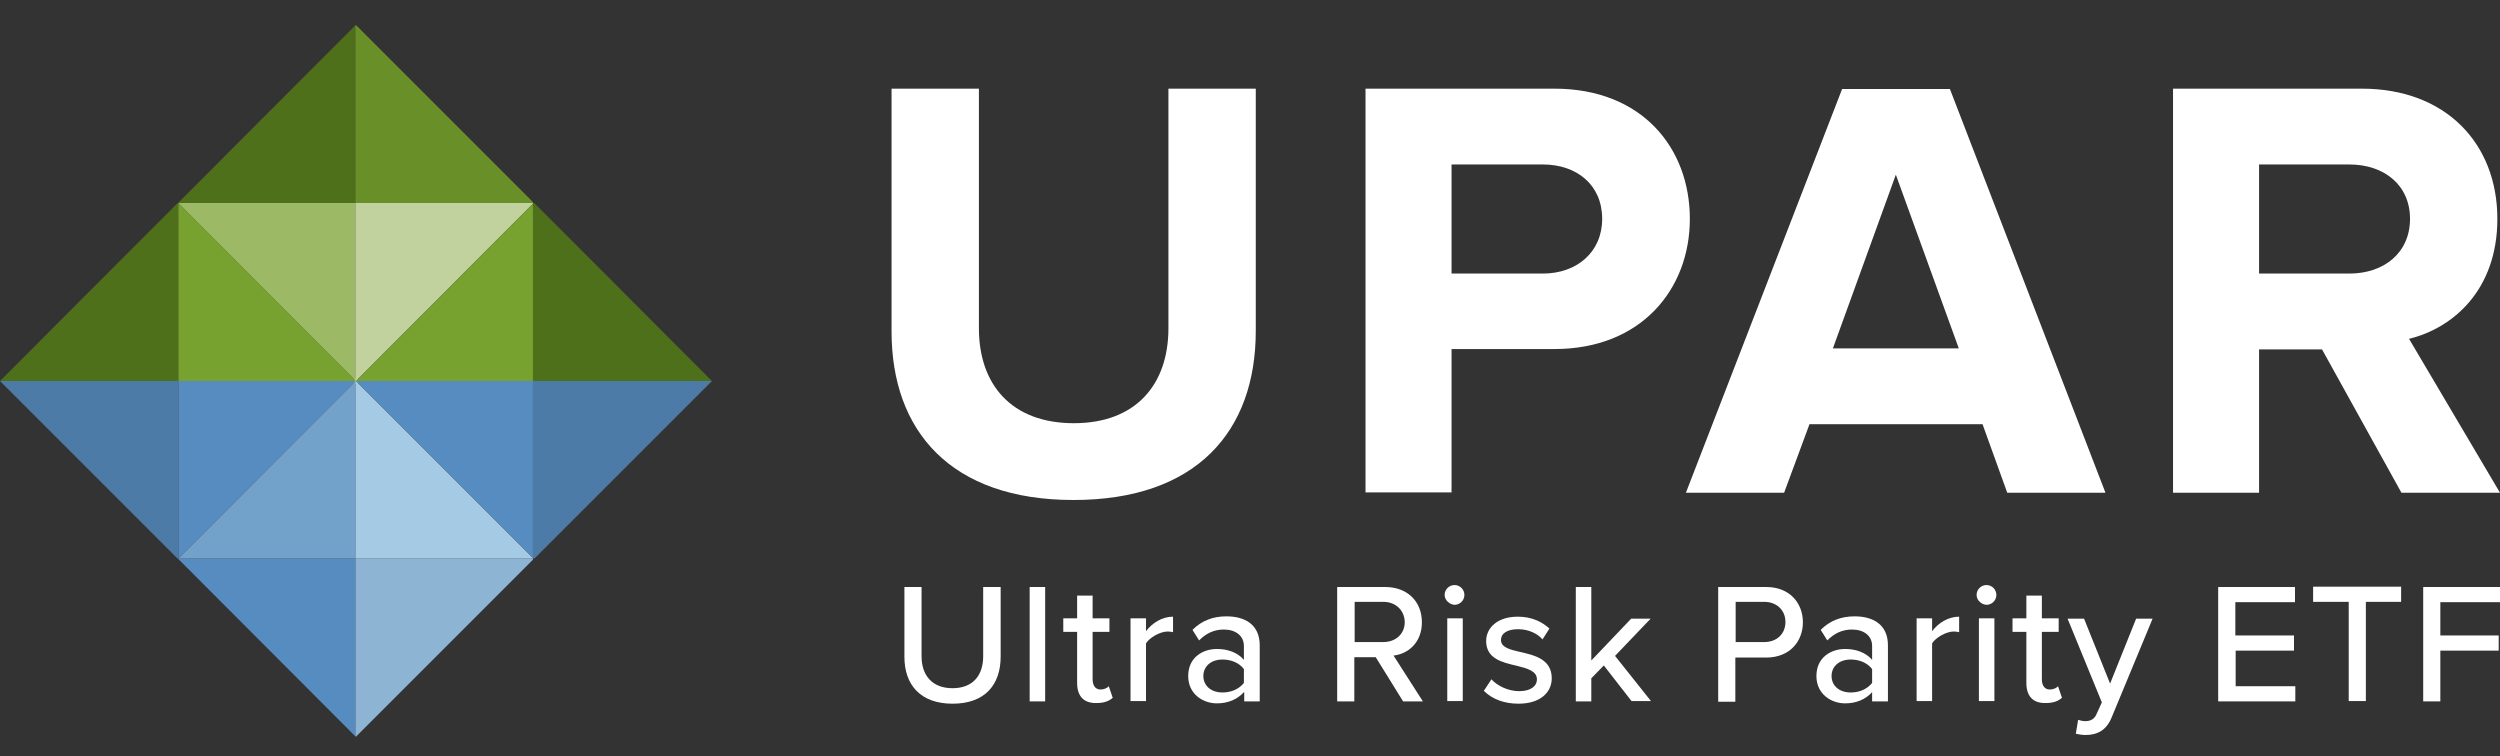
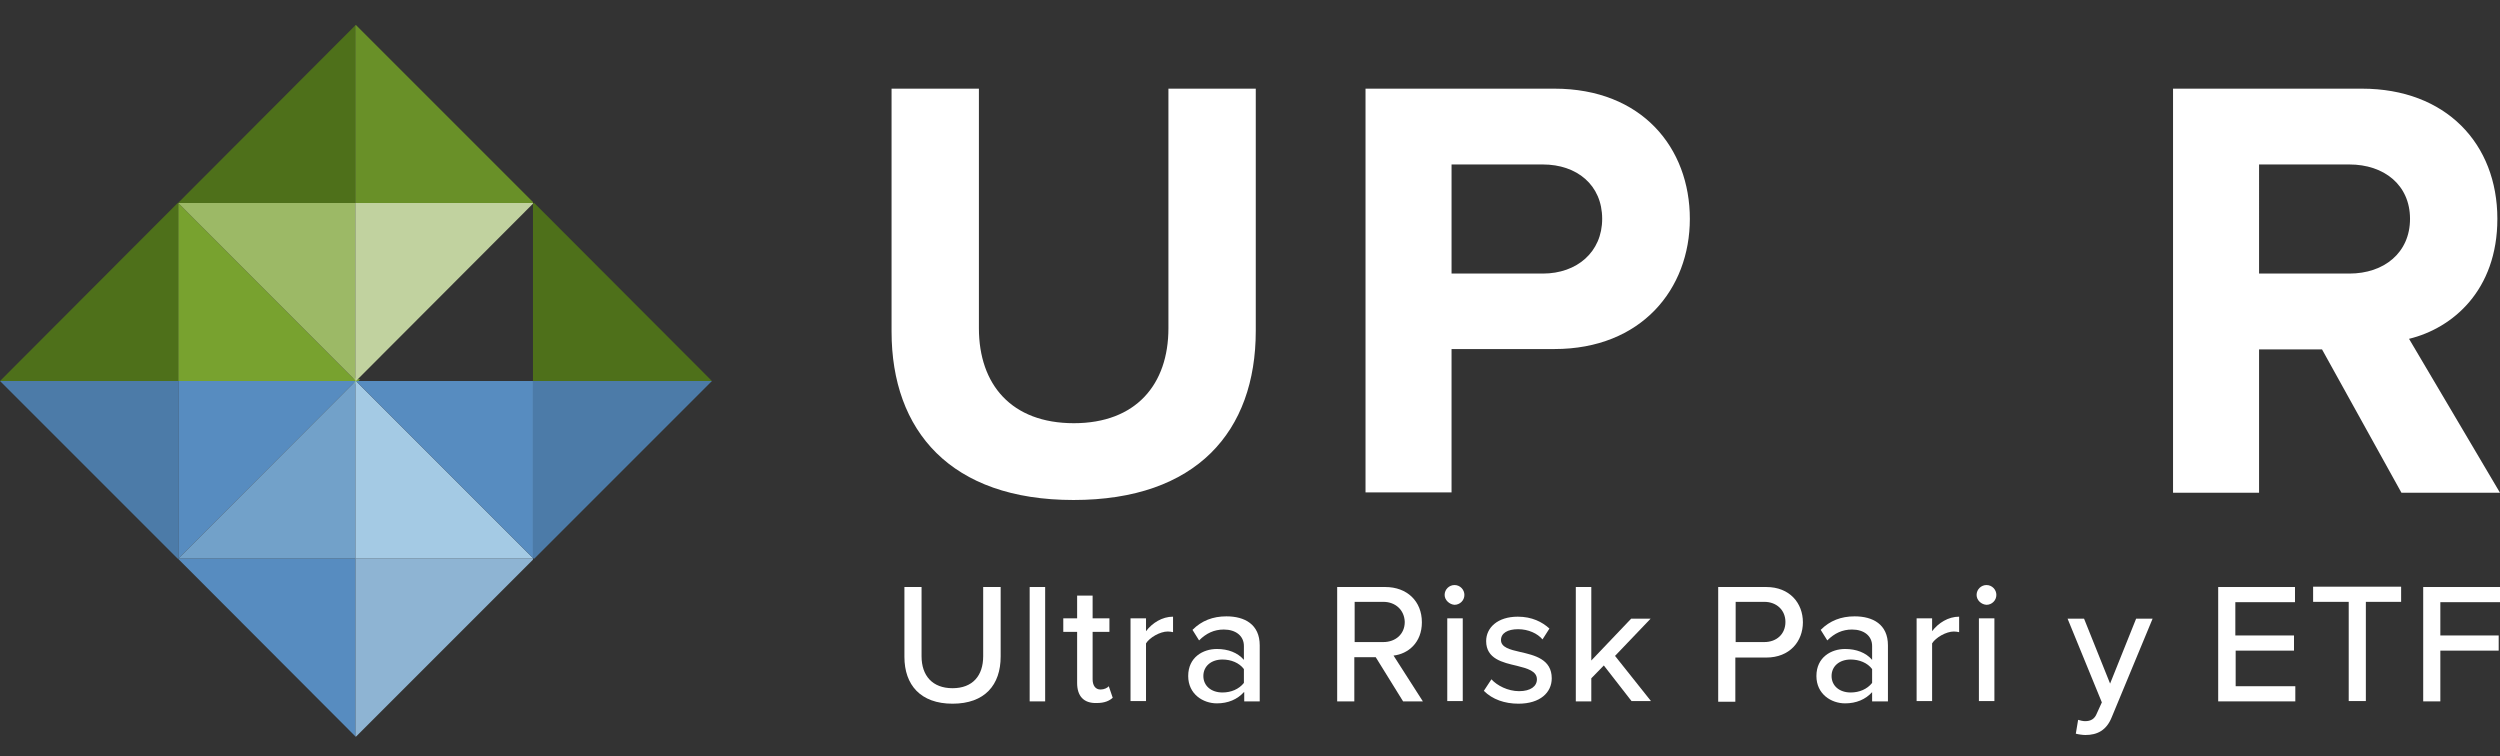
<svg xmlns="http://www.w3.org/2000/svg" version="1.1" id="Layer_1" x="0px" y="0px" viewBox="0 0 758.5 229.4" style="enable-background:new 0 0 758.5 229.4;" xml:space="preserve">
  <rect x="0" y="0" width="758.5" height="229.4" fill="#333333" stroke="none" />
  <style type="text/css">
	.st0{fill:none;stroke:#78A22F;stroke-width:1.061;stroke-miterlimit:10;}
	.st1{fill:#4E701A;}
	.st2{fill:#78A22F;}
	.st3{fill:#578CC0;}
	.st4{fill:#4C7BA8;}
	.st5{fill:#9CB966;}
	.st6{fill:#699028;}
	.st7{fill:#C1D29F;}
	.st8{fill:#A4CAE4;}
	.st9{fill:#8EB4D3;}
	.st10{fill:#72A1C9;}
	.st11{fill:#FFFFFF;}
</style>
  <g>
-     <path class="st0" d="M108,115.6l-0.2-0.2v0.2H108z M108,115.6h-0.2v0.2L108,115.6z" />
+     <path class="st0" d="M108,115.6l-0.2-0.2v0.2H108M108,115.6h-0.2v0.2L108,115.6z" />
    <polygon class="st1" points="53.9,61.6 0,115.6 0,115.6 54.1,115.6 54.1,61.6  " />
    <polygon class="st2" points="54.1,61.6 54.1,115.6 107.8,115.6 107.8,115.4 54.1,61.6  " />
    <polygon class="st3" points="107.8,115.6 54.1,115.6 54.1,169.5 107.8,115.7  " />
    <polygon class="st4" points="0,115.6 53.9,169.5 54.1,169.5 54.1,115.6  " />
    <polygon class="st1" points="107.8,7.7 54.1,61.5 54.1,61.6 54.1,61.6 107.8,61.6  " />
    <polygon class="st5" points="107.8,61.6 54.1,61.6 107.8,115.4  " />
    <polygon class="st6" points="161.7,61.3 108,7.6 107.8,7.7 107.8,61.6 161.7,61.6  " />
    <polygon class="st7" points="107.8,61.6 107.8,115.4 108,115.6 161.7,61.8 161.7,61.6  " />
    <path class="st0" d="M108,115.6" />
    <polygon class="st8" points="161.7,169.3 108,115.6 107.8,115.7 107.8,169.5 161.7,169.5  " />
    <polygon class="st9" points="107.8,169.5 107.8,223.4 108,223.5 161.7,169.8 161.7,169.5  " />
    <polygon class="st10" points="107.8,115.7 54.1,169.5 107.8,169.5  " />
    <polygon class="st3" points="54.1,169.5 54.1,169.6 107.8,223.4 107.8,169.5  " />
-     <polygon class="st2" points="108,115.6 161.7,115.6 161.7,61.8  " />
    <polygon class="st1" points="162.1,61.6 161.9,61.6 161.7,61.8 161.7,115.6 216,115.6  " />
    <polygon class="st3" points="161.7,115.6 108,115.6 161.7,169.3  " />
    <polygon class="st4" points="161.7,115.6 161.7,169.3 161.9,169.5 162.1,169.5 216,115.6  " />
  </g>
  <g>
    <g>
      <path class="st11" d="M270.5,100.6V26.9h26.5v72.7c0,17.1,9.9,28.8,28.8,28.8s28.7-11.8,28.7-28.8V26.9H381v73.5    c0,30.5-18,51.3-55.3,51.3S270.5,130.7,270.5,100.6z" />
      <path class="st11" d="M414.3,149.5V26.9h57.3c26.6,0,41.1,18,41.1,39.5c0,21.3-14.7,39.5-41.1,39.5h-31.2v43.5H414.3z M486.1,66.4    c0-10.3-7.7-16.5-18-16.5h-27.7V83h27.7C478.4,83,486.1,76.5,486.1,66.4z" />
-       <path class="st11" d="M609,149.5l-7.5-20.8h-52.5l-7.7,20.8h-29.8l47.4-122.5h32.7l47.2,122.5H609z M575.2,53l-19.1,52.7h38.2    L575.2,53z" />
      <path class="st11" d="M728.6,149.5l-24.1-43.5h-19.1v43.5h-26.1V26.9h57.3c25.5,0,41.1,16.7,41.1,39.5c0,21.7-13.6,33.2-26.8,36.4    l27.6,46.7H728.6z M731.2,66.4c0-10.3-7.9-16.5-18.4-16.5h-27.4V83h27.4C723.3,83,731.2,76.7,731.2,66.4z" />
    </g>
    <g>
      <path class="st11" d="M274.3,178.1h5.3v21c0,5.9,3.3,9.7,9.4,9.7c6.1,0,9.3-3.8,9.3-9.7v-21h5.3v21.1c0,8.6-4.8,14.3-14.6,14.3    c-9.7,0-14.6-5.7-14.6-14.2V178.1z" />
      <path class="st11" d="M312.4,178.1h4.7v34.7h-4.7V178.1z" />
      <path class="st11" d="M326.8,207.2v-15.5h-4.2v-4.1h4.2v-6.9h4.7v6.9h5.1v4.1h-5.1v14.4c0,1.8,0.8,3.1,2.4,3.1    c1.1,0,2.1-0.5,2.5-1l1.2,3.5c-1,0.9-2.4,1.6-4.9,1.6C328.8,213.4,326.8,211.2,326.8,207.2z" />
      <path class="st11" d="M343,187.6h4.7v3.9c1.9-2.5,4.9-4.4,8.2-4.4v4.7c-0.5-0.1-1-0.2-1.6-0.2c-2.3,0-5.5,1.8-6.6,3.6v17.5H343    V187.6z" />
      <path class="st11" d="M377.4,210c-2,2.2-4.8,3.4-8.2,3.4c-4.2,0-8.7-2.8-8.7-8.3c0-5.7,4.5-8.2,8.7-8.2c3.4,0,6.3,1.1,8.2,3.3V196    c0-3.1-2.5-5-6.1-5c-2.9,0-5.3,1.1-7.5,3.3l-2-3.2c2.8-2.8,6.2-4.1,10.3-4.1c5.5,0,10.1,2.4,10.1,8.8v17h-4.7V210z M377.4,203    c-1.4-1.9-3.9-2.9-6.5-2.9c-3.4,0-5.8,2-5.8,5c0,3,2.4,5,5.8,5c2.6,0,5-1,6.5-2.9V203z" />
      <path class="st11" d="M417.4,199.4h-6.5v13.4h-5.2v-34.7h14.6c6.6,0,11.1,4.3,11.1,10.7c0,6.2-4.2,9.6-8.6,10.1l8.9,13.9h-6    L417.4,199.4z M419.7,182.6h-8.7v12.2h8.7c3.7,0,6.5-2.4,6.5-6.1C426.1,185.1,423.4,182.6,419.7,182.6z" />
      <path class="st11" d="M438.3,180.5c0-1.7,1.4-3,3-3c1.7,0,3,1.4,3,3c0,1.7-1.4,3-3,3C439.8,183.4,438.3,182.1,438.3,180.5z     M439.1,187.6h4.7v25.1h-4.7V187.6z" />
      <path class="st11" d="M452.5,206.1c1.7,1.9,5,3.6,8.4,3.6c3.5,0,5.4-1.5,5.4-3.6c0-2.5-2.9-3.3-6.1-4.1c-4.3-1-9.3-2.1-9.3-7.5    c0-4,3.4-7.4,9.6-7.4c4.3,0,7.4,1.6,9.6,3.6l-2.1,3.3c-1.5-1.8-4.3-3.1-7.4-3.1c-3.2,0-5.2,1.2-5.2,3.3c0,2.2,2.7,2.9,5.8,3.6    c4.4,1,9.6,2.2,9.6,8c0,4.3-3.5,7.7-10.1,7.7c-4.2,0-7.9-1.3-10.5-3.9L452.5,206.1z" />
      <path class="st11" d="M486.6,201.9l-3.8,3.9v7h-4.7v-34.7h4.7v22.3l12.1-12.7h5.9L490,199l10.9,13.7H495L486.6,201.9z" />
      <path class="st11" d="M521.3,178.1h14.6c7.1,0,11.1,4.9,11.1,10.7c0,5.8-4,10.7-11.1,10.7h-9.4v13.4h-5.2V178.1z M535.3,182.6    h-8.7v12.2h8.7c3.7,0,6.4-2.4,6.4-6.1C541.7,185.1,539,182.6,535.3,182.6z" />
      <path class="st11" d="M568,210c-2,2.2-4.8,3.4-8.2,3.4c-4.2,0-8.7-2.8-8.7-8.3c0-5.7,4.5-8.2,8.7-8.2c3.4,0,6.3,1.1,8.2,3.3V196    c0-3.1-2.5-5-6.1-5c-2.9,0-5.3,1.1-7.5,3.3l-2-3.2c2.8-2.8,6.2-4.1,10.3-4.1c5.5,0,10.1,2.4,10.1,8.8v17H568V210z M568,203    c-1.4-1.9-3.9-2.9-6.5-2.9c-3.4,0-5.8,2-5.8,5c0,3,2.4,5,5.8,5c2.6,0,5-1,6.5-2.9V203z" />
      <path class="st11" d="M581.5,187.6h4.7v3.9c1.9-2.5,4.9-4.4,8.2-4.4v4.7c-0.5-0.1-1-0.2-1.6-0.2c-2.3,0-5.5,1.8-6.6,3.6v17.5h-4.7    V187.6z" />
      <path class="st11" d="M599.7,180.5c0-1.7,1.4-3,3-3c1.7,0,3,1.4,3,3c0,1.7-1.4,3-3,3C601.1,183.4,599.7,182.1,599.7,180.5z     M600.4,187.6h4.7v25.1h-4.7V187.6z" />
-       <path class="st11" d="M614.8,207.2v-15.5h-4.2v-4.1h4.2v-6.9h4.7v6.9h5.1v4.1h-5.1v14.4c0,1.8,0.8,3.1,2.4,3.1    c1.1,0,2.1-0.5,2.5-1l1.2,3.5c-1,0.9-2.4,1.6-4.9,1.6C616.8,213.4,614.8,211.2,614.8,207.2z" />
      <path class="st11" d="M632.6,218.8c1.7,0,2.9-0.6,3.6-2.4l1.5-3.3l-10.4-25.4h5l7.9,19.7l7.9-19.7h5l-12.4,29.9    c-1.6,4-4.4,5.4-8,5.4c-0.8,0-2.2-0.2-2.9-0.4l0.7-4.2C631.1,218.6,632,218.8,632.6,218.8z" />
      <path class="st11" d="M673,178.1h23.3v4.6h-18.1v10.1H696v4.6h-17.7v10.8h18.1v4.6H673V178.1z" />
      <path class="st11" d="M712.6,182.6h-10.8v-4.6h26.7v4.6h-10.7v30.1h-5.2V182.6z" />
      <path class="st11" d="M735.2,178.1h23.3v4.6h-18.1v10.1h17.7v4.6h-17.7v15.4h-5.2V178.1z" />
    </g>
  </g>
</svg>